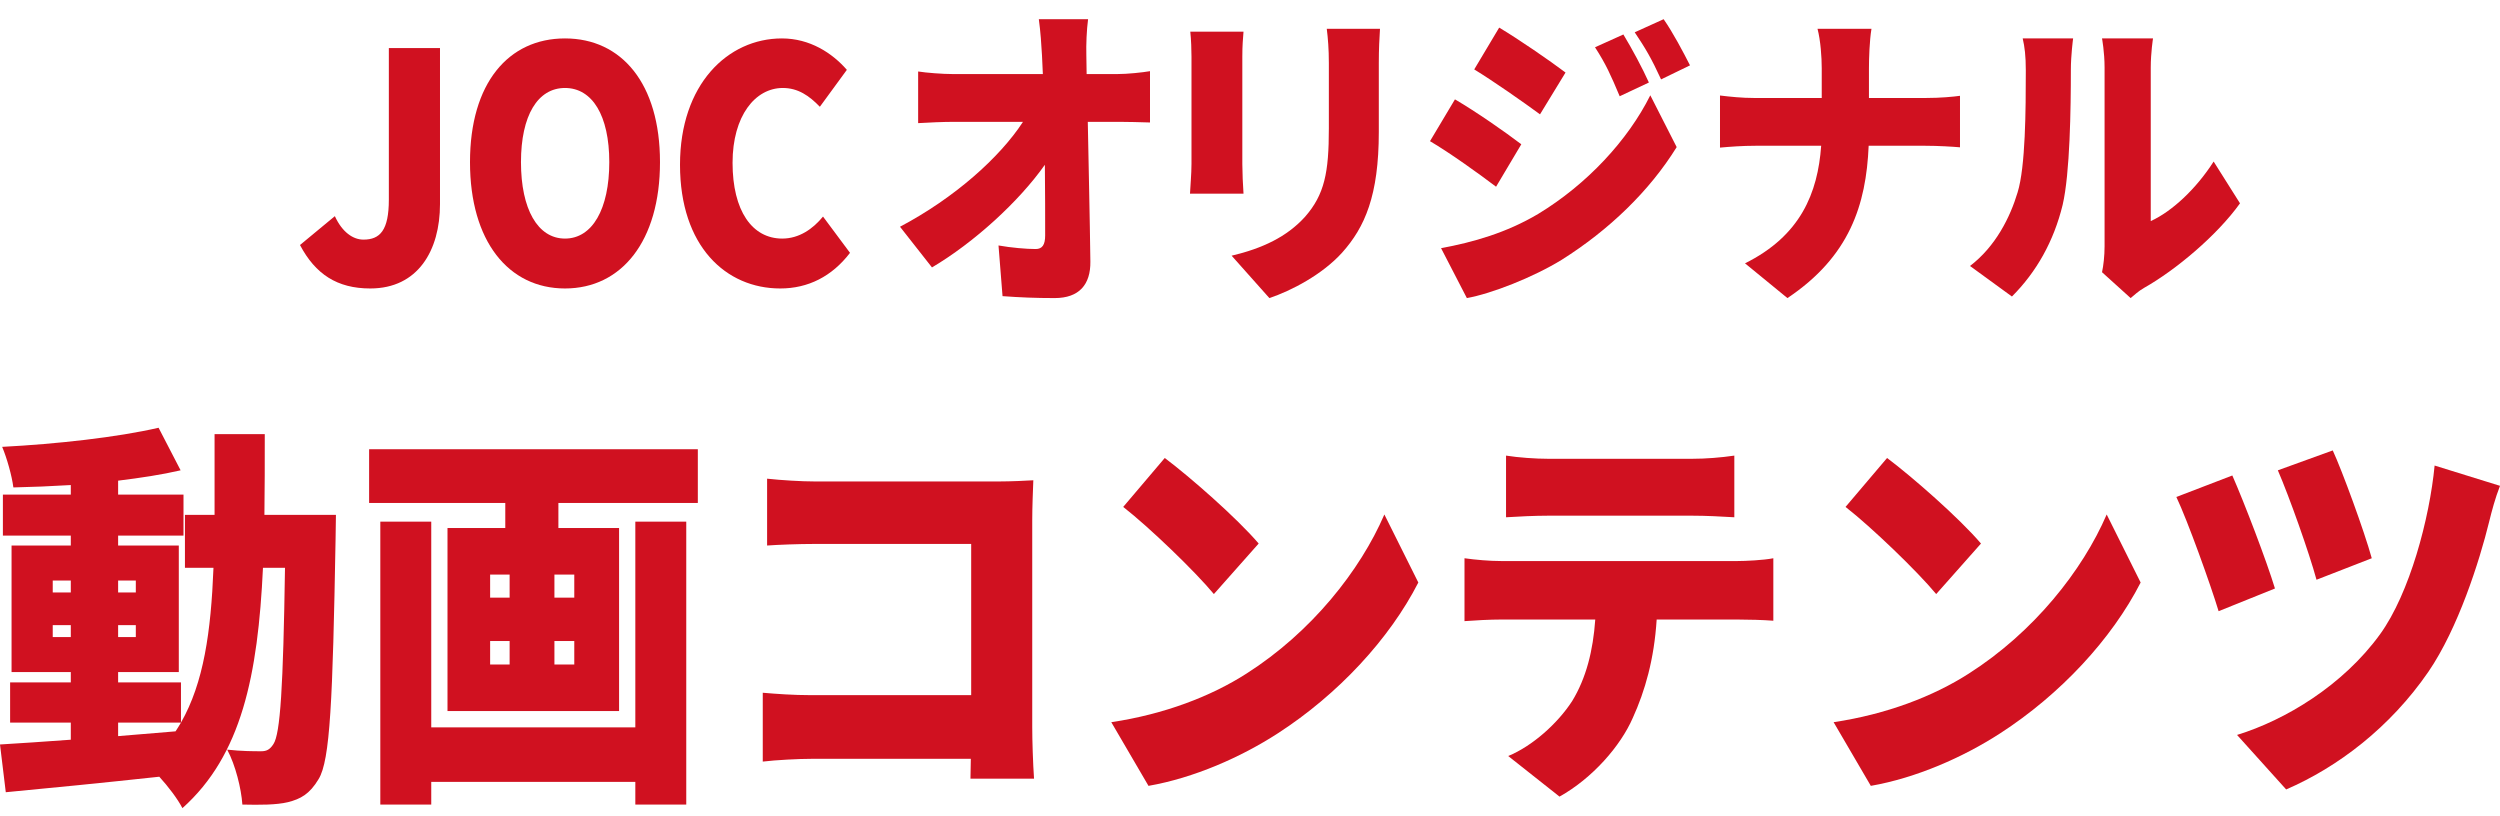
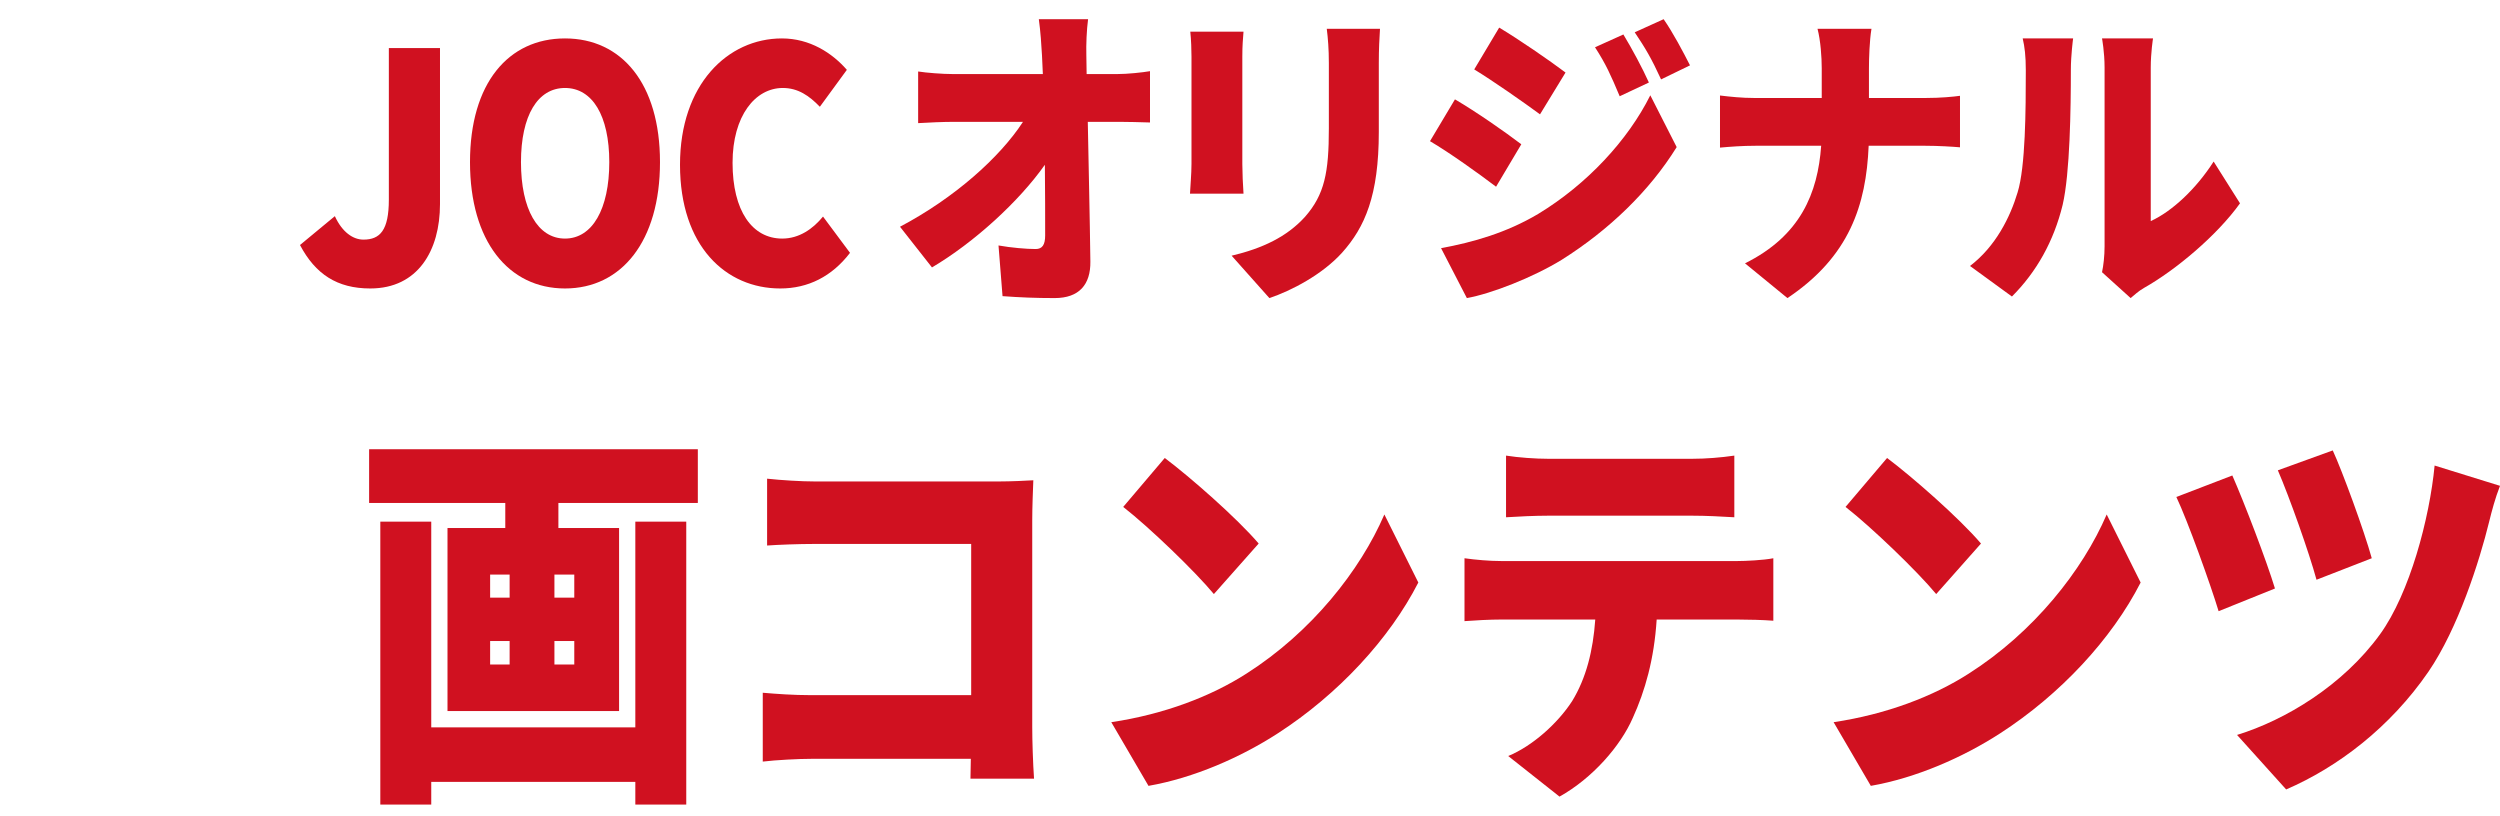
<svg xmlns="http://www.w3.org/2000/svg" width="294" height="96" viewBox="0 0 294 96" fill="none">
  <g clip-path="url(#clip0_227_5413)">
    <path d="M35.279 28.814L39.379 25.42C40.252 27.322 41.529 28.179 42.739 28.179C44.687 28.179 45.728 27.097 45.728 23.479V5.65H51.743V24.001C51.743 29.448 49.156 33.924 43.545 33.924C39.647 33.924 37.093 32.245 35.279 28.814Z" fill="#D01120" />
    <path d="M55.272 19.069C55.272 9.774 59.793 4.519 66.444 4.519C73.094 4.519 77.615 9.813 77.615 19.069C77.615 28.363 73.094 33.924 66.444 33.924C59.793 33.924 55.272 28.363 55.272 19.069ZM71.652 19.069C71.652 13.584 69.654 10.346 66.444 10.346C63.233 10.346 61.267 13.584 61.267 19.069C61.267 24.593 63.233 28.057 66.444 28.057C69.654 28.057 71.652 24.593 71.652 19.069Z" fill="#D01120" />
    <path d="M79.969 19.373C79.969 9.927 85.575 4.519 91.957 4.519C95.233 4.519 97.867 6.232 99.59 8.213L96.415 12.556C95.165 11.26 93.849 10.346 92.059 10.346C88.817 10.346 86.149 13.623 86.149 19.145C86.149 24.782 88.445 28.057 91.991 28.057C93.983 28.057 95.604 26.915 96.786 25.468L99.961 29.734C97.833 32.515 95.03 33.924 91.755 33.924C85.372 33.924 79.969 28.973 79.969 19.373Z" fill="#D01120" />
    <path d="M131.379 8.71C132.598 8.71 134.359 8.522 135.24 8.369V14.404C134.021 14.367 132.632 14.329 131.684 14.329H127.924C128.025 19.757 128.161 25.45 128.228 30.765C128.262 33.461 126.908 35.054 124.028 35.054C121.793 35.054 119.964 34.979 117.898 34.827L117.424 28.867C118.914 29.133 120.709 29.286 121.793 29.286C122.572 29.286 122.911 28.792 122.911 27.691C122.911 25.45 122.911 22.566 122.877 19.377C119.829 23.706 114.545 28.526 109.6 31.449L105.84 26.665C112.242 23.287 117.593 18.504 120.302 14.329H112.208C110.92 14.329 109.227 14.404 107.974 14.48V8.407C108.922 8.559 110.853 8.71 112.072 8.71H122.64L122.538 6.508C122.47 5.294 122.369 3.738 122.166 2.257H127.958C127.788 3.548 127.72 5.219 127.754 6.508L127.788 8.71H131.379Z" fill="#D01120" />
    <path d="M146.237 3.722C146.167 4.653 146.098 5.323 146.098 6.663V19.315C146.098 20.245 146.167 21.808 146.237 22.775H139.943C139.978 22.031 140.119 20.431 140.119 19.278V6.663C140.119 5.956 140.083 4.653 139.978 3.722L146.237 3.722ZM162.287 3.388C162.217 4.505 162.148 5.769 162.148 7.407V15.518C162.148 22.999 160.504 26.719 157.846 29.696C155.504 32.301 151.832 34.199 149.28 35.055L144.839 30.069C148.475 29.212 151.343 27.836 153.441 25.529C155.784 22.887 156.273 20.245 156.273 15.111V7.407C156.273 5.769 156.168 4.505 156.028 3.388H162.287Z" fill="#D01120" />
    <path d="M178.905 16.968L175.937 21.958C173.903 20.417 170.536 17.996 168.168 16.602L171.102 11.685C173.503 13.08 177.037 15.538 178.905 16.968ZM180.905 25.149C186.64 21.664 191.442 16.491 194.076 11.208L197.177 17.299C193.976 22.472 189.208 27.056 183.673 30.542C180.272 32.634 175.37 34.541 172.503 35.054L169.469 29.185C173.236 28.488 177.137 27.387 180.905 25.149ZM184.106 8.53L181.106 13.446C179.105 11.979 175.704 9.594 173.37 8.163L176.304 3.247C178.638 4.641 182.206 7.099 184.106 8.53ZM193.909 9.704L190.475 11.319C189.408 8.787 188.874 7.576 187.574 5.559L190.908 4.054C191.909 5.705 193.175 8.053 193.909 9.704ZM198.744 7.686L195.343 9.337C194.176 6.807 193.542 5.742 192.242 3.798L195.643 2.257C196.743 3.834 197.943 6.11 198.744 7.686Z" fill="#D01120" />
    <path d="M226.464 11.523C228.215 11.523 229.703 11.378 230.495 11.267V17.324C229.703 17.251 227.918 17.142 226.431 17.142H219.755C219.457 24.109 217.507 30.166 210.203 35.055L205.213 30.968C211.757 27.722 213.773 22.687 214.17 17.142H206.436C204.882 17.142 203.494 17.251 202.271 17.36V11.231C203.461 11.378 204.882 11.523 206.304 11.523H214.236V8.021C214.236 6.744 214.103 4.774 213.74 3.388H220.085C219.854 4.774 219.788 6.89 219.788 8.058V11.523L226.464 11.523Z" fill="#D01120" />
    <path d="M231.672 31.279C234.703 28.969 236.403 25.523 237.269 22.628C238.202 19.621 238.235 12.877 238.235 8.295C238.235 6.572 238.102 5.508 237.869 4.519H243.799C243.799 4.519 243.533 6.462 243.533 8.221C243.533 12.73 243.433 20.392 242.567 24.093C241.534 28.346 239.501 31.975 236.603 34.87L231.672 31.279ZM247.198 32.012C247.365 31.241 247.498 30.105 247.498 28.969V7.928C247.498 6.131 247.198 4.519 247.198 4.519H253.195C253.195 4.519 252.928 6.168 252.928 7.965V26C255.427 24.863 258.259 22.224 260.325 18.998L263.424 23.911C260.725 27.686 255.861 31.755 252.162 33.844C251.396 34.283 251.03 34.688 250.563 35.054L247.198 32.012Z" fill="#D01120" />
-     <path d="M39.506 60.55C39.506 60.55 39.463 62.656 39.463 63.452C39.123 82.404 38.826 89.423 37.467 91.623C36.404 93.4 35.342 93.961 33.856 94.337C32.496 94.664 30.542 94.664 28.503 94.617C28.376 92.744 27.696 89.985 26.72 88.159C28.418 88.347 29.863 88.347 30.713 88.347C31.35 88.347 31.732 88.159 32.157 87.503C32.964 86.288 33.304 80.812 33.516 66.775H30.925C30.33 79.409 28.418 88.814 21.452 95.038C20.9 93.961 19.796 92.511 18.733 91.342C12.277 92.043 5.65 92.698 0.68 93.166L0 87.551C2.337 87.411 5.183 87.223 8.326 86.99V84.977H1.19V80.252H8.326V79.035H1.359V64.153H8.326V62.984H0.34V58.163H8.326V57.042C6.032 57.182 3.738 57.275 1.572 57.322C1.402 55.965 0.808 53.859 0.255 52.55C6.627 52.221 13.806 51.425 18.648 50.303L21.24 55.309C19.03 55.825 16.525 56.199 13.891 56.526V58.163H21.579V62.984H13.891V64.153H21.027V79.035H13.891V80.252H21.282V84.977C23.958 80.298 24.808 74.308 25.105 66.775H21.749V60.55H25.233V51.052H31.137C31.137 54.374 31.137 57.555 31.095 60.55L39.506 60.55ZM6.202 69.676H8.326V68.272H6.202V69.676ZM8.326 74.917V73.513H6.202V74.917H8.326ZM13.891 68.272V69.676H15.972V68.272H13.891ZM15.972 73.513H13.891V74.917H15.972V73.513ZM13.891 86.568C16.142 86.382 18.394 86.194 20.645 86.006C20.857 85.679 21.07 85.352 21.282 84.977H13.891V86.568Z" fill="#D01120" />
    <path d="M82.064 52.83V59.148H65.667V62.095H72.803V83.619H52.626V62.095H59.422V59.148H43.408V52.83H82.064ZM74.715 61.346H80.704V94.617H74.715V91.949H50.715V94.617H44.725V61.346H50.715V85.539H74.715V61.346ZM57.639 70.283H59.932V67.57H57.639V70.283ZM57.639 78.146H59.932V75.384H57.639V78.146ZM67.536 67.57H65.2V70.283H67.536V67.57ZM67.536 75.384H65.2V78.146H67.536V75.384Z" fill="#D01120" />
    <path d="M114.126 91.575L114.169 89.236H95.522C93.906 89.236 91.231 89.376 89.701 89.563V81.467C91.358 81.609 93.312 81.749 95.308 81.749H114.211V63.967H95.819C93.906 63.967 91.528 64.06 90.211 64.153V56.293C91.911 56.479 94.29 56.62 95.819 56.62H117.483C118.842 56.62 120.881 56.526 121.519 56.48C121.476 57.602 121.391 59.661 121.391 61.206V85.493C121.391 87.082 121.476 89.749 121.603 91.575H114.126Z" fill="#D01120" />
    <path d="M146.575 79.221C154.22 74.354 159.956 67.102 162.802 60.503L166.795 68.505C163.396 75.151 157.365 81.655 150.271 86.241C145.937 89.048 140.415 91.482 135.062 92.417L130.688 84.93C136.932 83.995 142.412 81.889 146.575 79.221ZM148.019 63.92L142.752 69.862C140.5 67.148 135.147 62.001 132.089 59.614L136.975 53.859C139.906 56.057 145.47 60.925 148.019 63.92Z" fill="#D01120" />
    <path d="M204.339 65.978C205.232 65.978 207.355 65.886 208.544 65.65V72.997C207.397 72.905 205.613 72.857 204.339 72.857H194.824C194.527 77.537 193.464 81.233 192.02 84.416C190.576 87.739 187.263 91.528 183.398 93.681L177.365 88.908C180.211 87.739 183.185 85.071 184.884 82.45C186.541 79.736 187.348 76.508 187.603 72.857H176.516C175.284 72.857 173.414 72.951 172.225 73.045V65.65C173.541 65.838 175.199 65.978 176.516 65.978L204.339 65.978ZM182.038 60.645C180.552 60.645 178.512 60.738 177.11 60.831V53.579C178.554 53.811 180.594 53.953 182.038 53.953H199.029C200.601 53.953 202.386 53.811 203.957 53.579V60.831C202.386 60.738 200.643 60.645 199.029 60.645H182.038Z" fill="#D01120" />
    <path d="M231.52 79.221C239.166 74.354 244.901 67.102 247.747 60.503L251.74 68.505C248.341 75.151 242.31 81.655 235.216 86.241C230.882 89.048 225.36 91.482 220.008 92.417L215.633 84.93C221.878 83.995 227.357 81.889 231.52 79.221ZM232.964 63.92L227.697 69.862C225.445 67.148 220.093 62.001 217.035 59.614L221.92 53.859C224.851 56.057 230.416 60.925 232.964 63.92Z" fill="#D01120" />
    <path d="M267.535 69.207L260.909 71.876C259.975 68.785 257.256 61.206 255.939 58.445L262.522 55.917C263.924 59.1 266.558 65.978 267.535 69.207ZM294 57.134C293.447 58.539 293.023 60.129 292.726 61.346C291.579 66.026 289.072 73.886 285.588 78.987C281.086 85.539 274.927 90.217 268.852 92.839L263.076 86.428C268.725 84.696 275.522 80.624 279.896 74.588C283.38 69.77 285.716 60.972 286.311 54.748L294 57.134ZM278.919 65.65L272.421 68.178C271.571 65.042 269.234 58.445 267.875 55.309L274.332 52.97C275.437 55.356 278.028 62.423 278.919 65.65Z" fill="#D01120" />
  </g>
  <defs>
    <clipPath id="clip0_227_5413">
      <rect width="294" height="95" fill="white" transform="translate(0 0.038)" />
    </clipPath>
  </defs>
</svg>